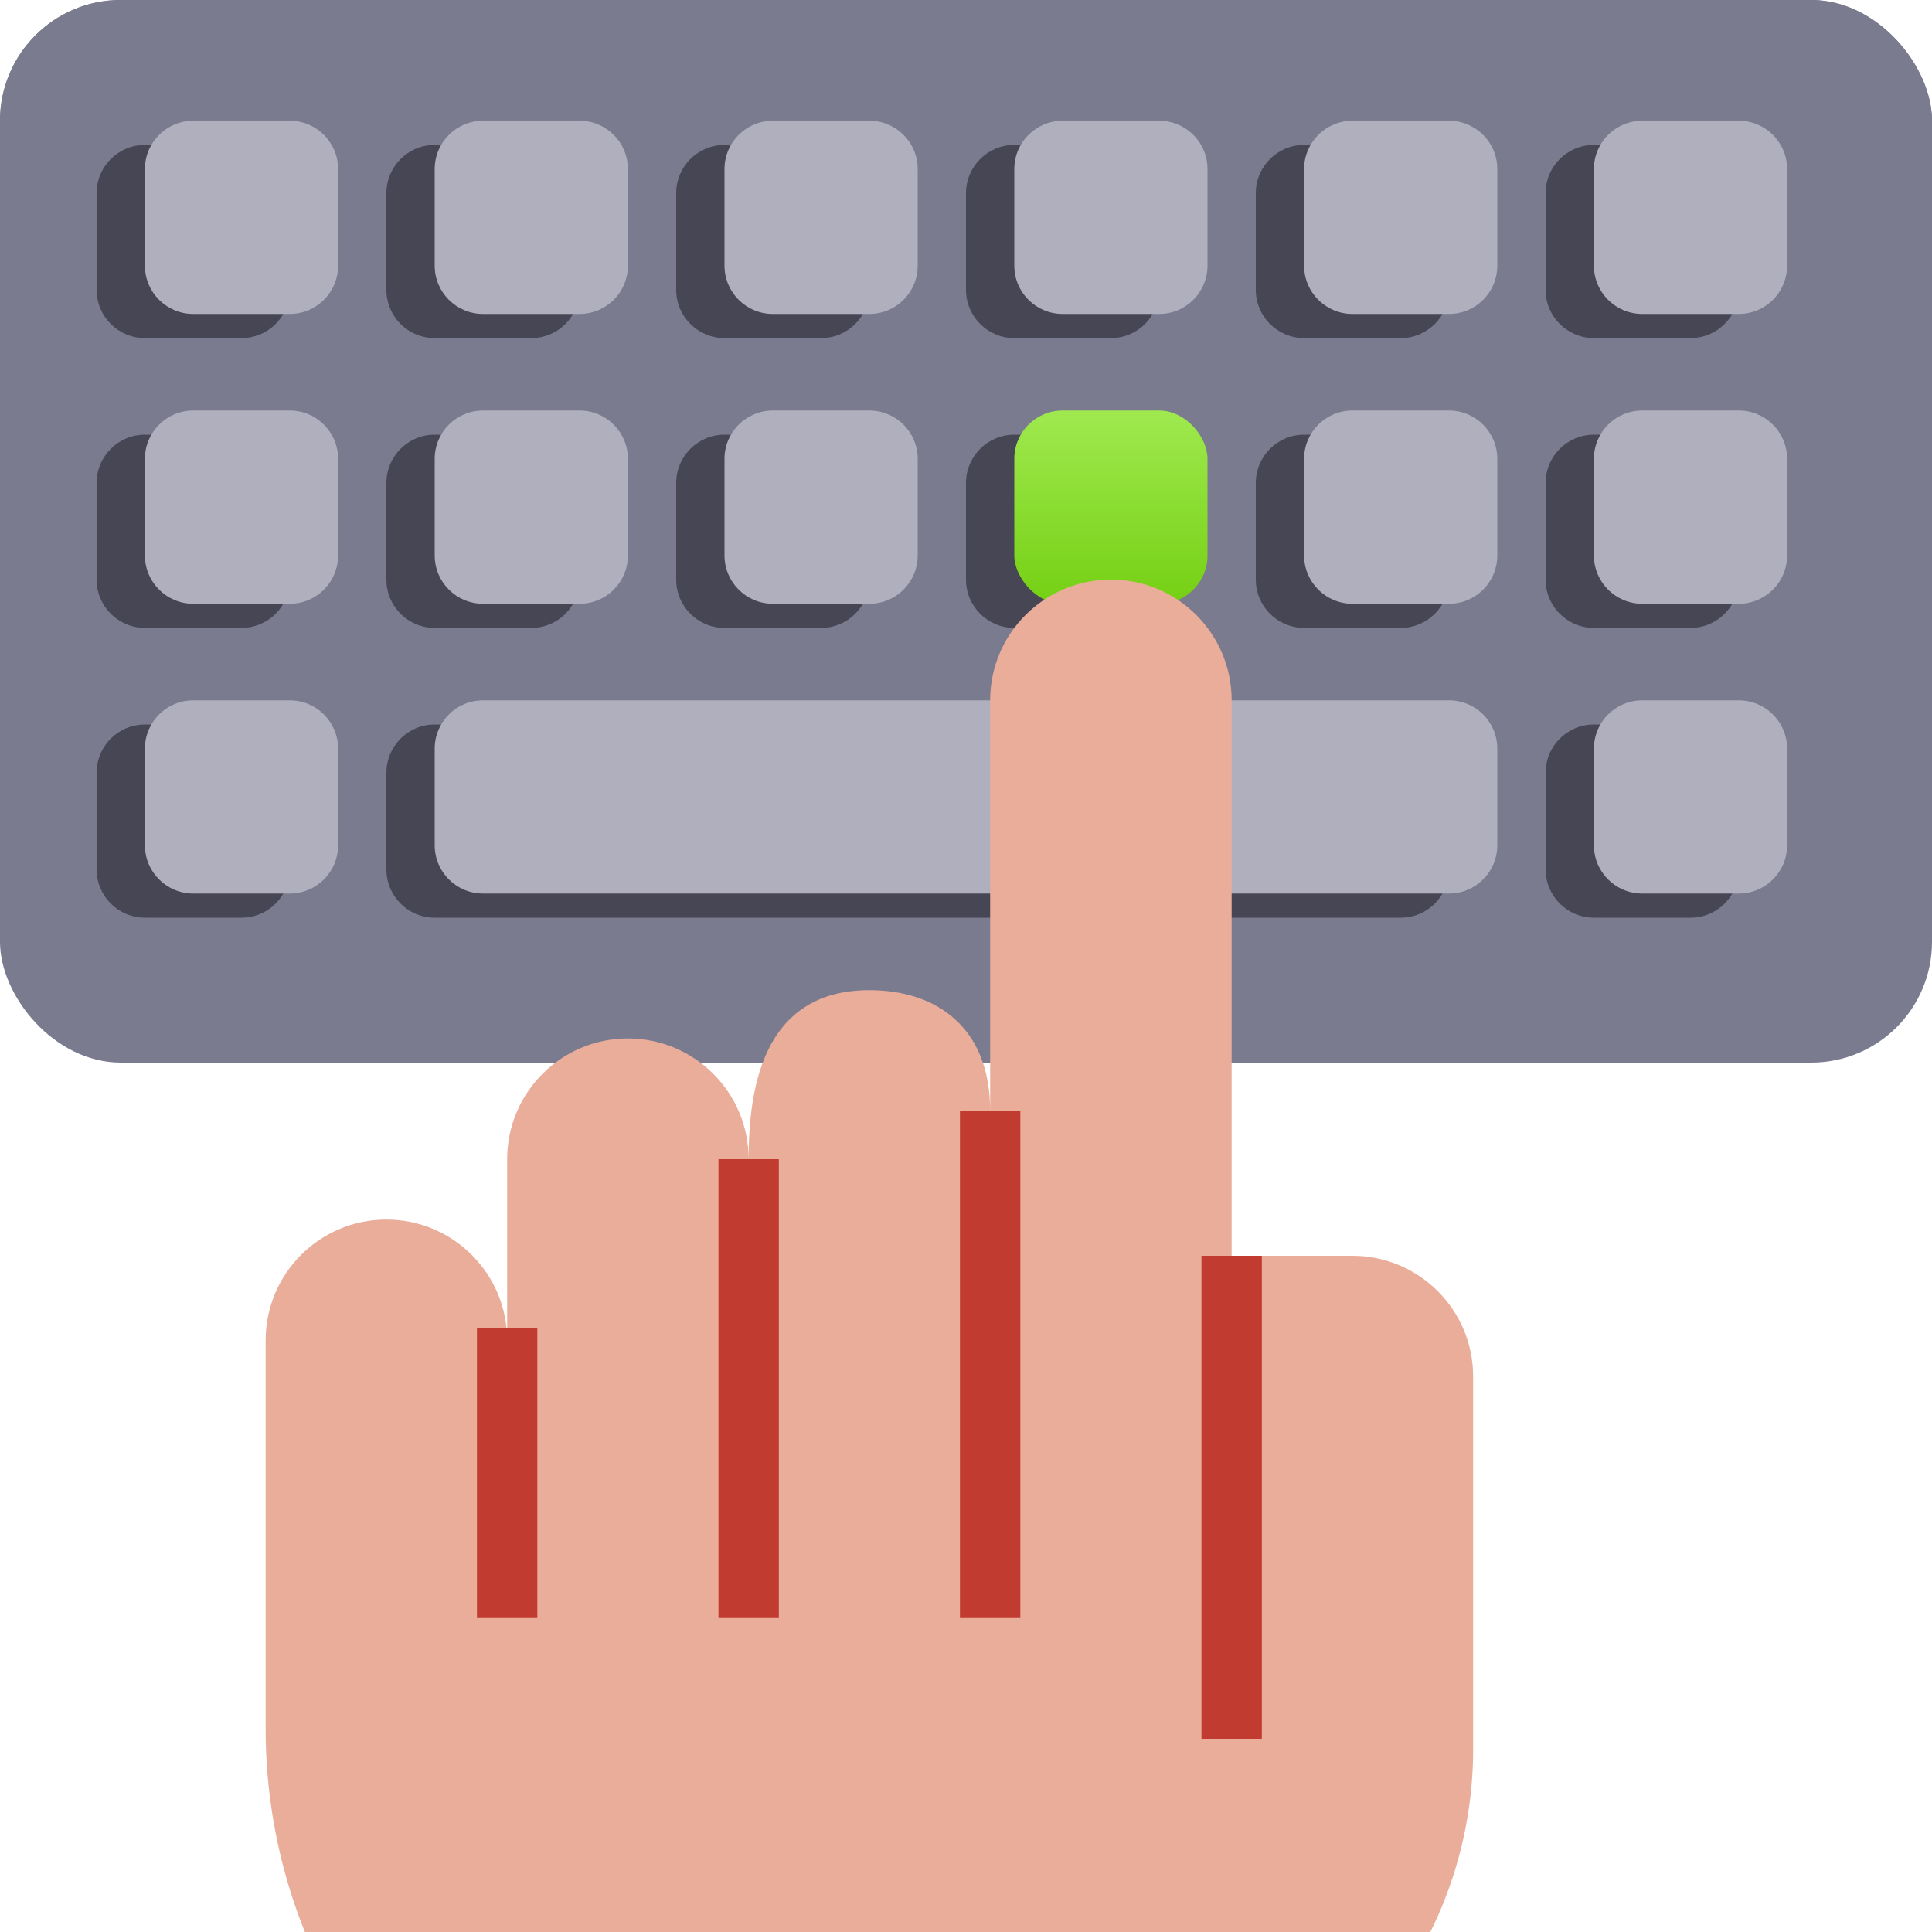
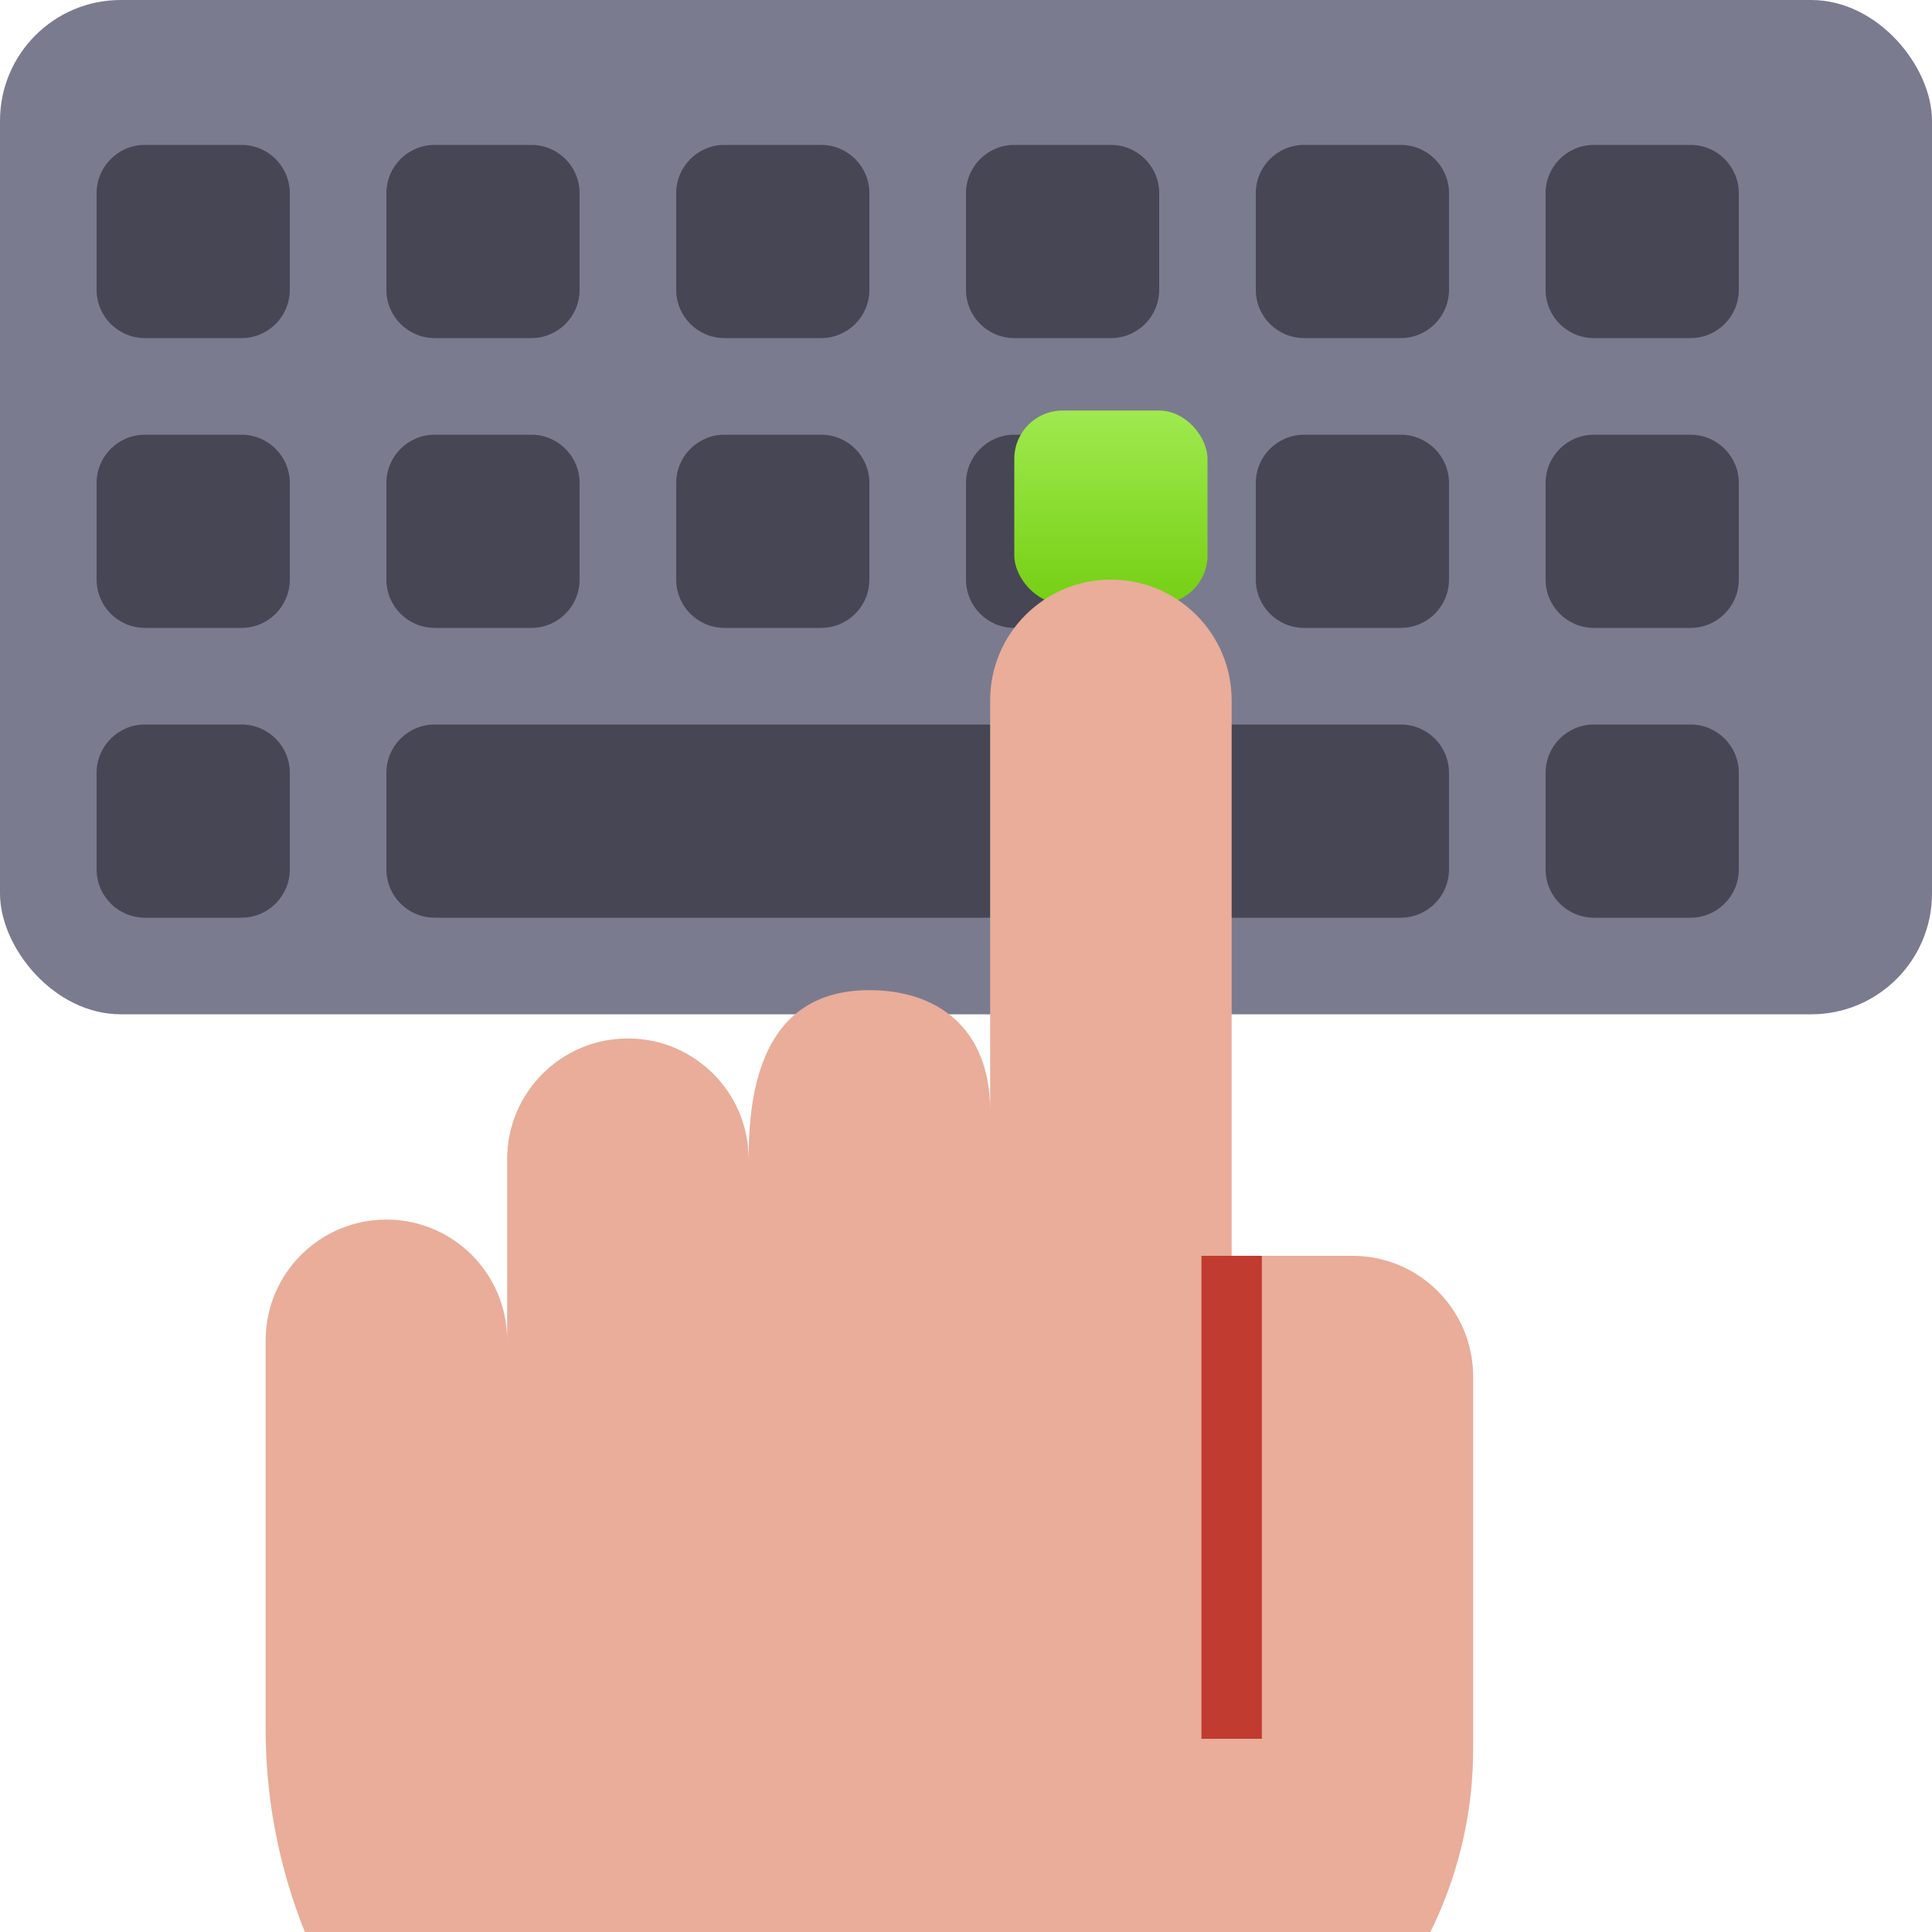
<svg xmlns="http://www.w3.org/2000/svg" width="80" height="80" viewBox="0 0 80 80" fill="none">
  <g clip-path="url(#clip0_6809_2986)">
-     <rect width="80" height="44" rx="5" fill="#7B7B8F" />
    <rect width="80" height="42" rx="5" fill="#7B7B8F" />
    <path fill-rule="evenodd" clip-rule="evenodd" d="M4 8C4 6.895 4.895 6 6 6H10C11.105 6 12 6.895 12 8V12C12 13.105 11.105 14 10 14H6C4.895 14 4 13.105 4 12V8ZM16 8C16 6.895 16.895 6 18 6H22C23.105 6 24 6.895 24 8V12C24 13.105 23.105 14 22 14H18C16.895 14 16 13.105 16 12V8ZM30 6C28.895 6 28 6.895 28 8V12C28 13.105 28.895 14 30 14H34C35.105 14 36 13.105 36 12V8C36 6.895 35.105 6 34 6H30ZM40 8C40 6.895 40.895 6 42 6H46C47.105 6 48 6.895 48 8V12C48 13.105 47.105 14 46 14H42C40.895 14 40 13.105 40 12V8ZM54 6C52.895 6 52 6.895 52 8V12C52 13.105 52.895 14 54 14H58C59.105 14 60 13.105 60 12V8C60 6.895 59.105 6 58 6H54ZM64 8C64 6.895 64.895 6 66 6H70C71.105 6 72 6.895 72 8V12C72 13.105 71.105 14 70 14H66C64.895 14 64 13.105 64 12V8ZM6 18C4.895 18 4 18.895 4 20V24C4 25.105 4.895 26 6 26H10C11.105 26 12 25.105 12 24V20C12 18.895 11.105 18 10 18H6ZM16 20C16 18.895 16.895 18 18 18H22C23.105 18 24 18.895 24 20V24C24 25.105 23.105 26 22 26H18C16.895 26 16 25.105 16 24V20ZM30 18C28.895 18 28 18.895 28 20V24C28 25.105 28.895 26 30 26H34C35.105 26 36 25.105 36 24V20C36 18.895 35.105 18 34 18H30ZM40 20C40 18.895 40.895 18 42 18H46C47.105 18 48 18.895 48 20V24C48 25.105 47.105 26 46 26H42C40.895 26 40 25.105 40 24V20ZM54 18C52.895 18 52 18.895 52 20V24C52 25.105 52.895 26 54 26H58C59.105 26 60 25.105 60 24V20C60 18.895 59.105 18 58 18H54ZM64 20C64 18.895 64.895 18 66 18H70C71.105 18 72 18.895 72 20V24C72 25.105 71.105 26 70 26H66C64.895 26 64 25.105 64 24V20ZM6 30C4.895 30 4 30.895 4 32V36C4 37.105 4.895 38 6 38H10C11.105 38 12 37.105 12 36V32C12 30.895 11.105 30 10 30H6ZM16 32C16 30.895 16.895 30 18 30H58C59.105 30 60 30.895 60 32V36C60 37.105 59.105 38 58 38H18C16.895 38 16 37.105 16 36V32ZM66 30C64.895 30 64 30.895 64 32V36C64 37.105 64.895 38 66 38H70C71.105 38 72 37.105 72 36V32C72 30.895 71.105 30 70 30H66Z" fill="#464655" />
    <rect x="42" y="17" width="8" height="8" rx="2" fill="url(#paint0_linear_6809_2986)" />
-     <path fill-rule="evenodd" clip-rule="evenodd" d="M8 5C6.895 5 6 5.895 6 7V11C6 12.105 6.895 13 8 13H12C13.105 13 14 12.105 14 11V7C14 5.895 13.105 5 12 5H8ZM20 5C18.895 5 18 5.895 18 7V11C18 12.105 18.895 13 20 13H24C25.105 13 26 12.105 26 11V7C26 5.895 25.105 5 24 5H20ZM30 7C30 5.895 30.895 5 32 5H36C37.105 5 38 5.895 38 7V11C38 12.105 37.105 13 36 13H32C30.895 13 30 12.105 30 11V7ZM44 5C42.895 5 42 5.895 42 7V11C42 12.105 42.895 13 44 13H48C49.105 13 50 12.105 50 11V7C50 5.895 49.105 5 48 5H44ZM54 7C54 5.895 54.895 5 56 5H60C61.105 5 62 5.895 62 7V11C62 12.105 61.105 13 60 13H56C54.895 13 54 12.105 54 11V7ZM68 5C66.895 5 66 5.895 66 7V11C66 12.105 66.895 13 68 13H72C73.105 13 74 12.105 74 11V7C74 5.895 73.105 5 72 5H68ZM6 19C6 17.895 6.895 17 8 17H12C13.105 17 14 17.895 14 19V23C14 24.105 13.105 25 12 25H8C6.895 25 6 24.105 6 23V19ZM68 17C66.895 17 66 17.895 66 19V23C66 24.105 66.895 25 68 25H72C73.105 25 74 24.105 74 23V19C74 17.895 73.105 17 72 17H68ZM6 31C6 29.895 6.895 29 8 29H12C13.105 29 14 29.895 14 31V35C14 36.105 13.105 37 12 37H8C6.895 37 6 36.105 6 35V31ZM20 29C18.895 29 18 29.895 18 31V35C18 36.105 18.895 37 20 37H60C61.105 37 62 36.105 62 35V31C62 29.895 61.105 29 60 29H20ZM66 31C66 29.895 66.895 29 68 29H72C73.105 29 74 29.895 74 31V35C74 36.105 73.105 37 72 37H68C66.895 37 66 36.105 66 35V31ZM20 17C18.895 17 18 17.895 18 19V23C18 24.105 18.895 25 20 25H24C25.105 25 26 24.105 26 23V19C26 17.895 25.105 17 24 17H20ZM30 19C30 17.895 30.895 17 32 17H36C37.105 17 38 17.895 38 19V23C38 24.105 37.105 25 36 25H32C30.895 25 30 24.105 30 23V19ZM56 17C54.895 17 54 17.895 54 19V23C54 24.105 54.895 25 56 25H60C61.105 25 62 24.105 62 23V19C62 17.895 61.105 17 60 17H56Z" fill="#AFAFBE" />
    <path d="M20.814 97C20.286 92.934 18.655 89.067 16.07 85.838L15.931 85.664C12.739 81.674 11 76.716 11 71.608V55.5C11 52.739 13.239 50.5 16 50.5C18.761 50.5 21 52.739 21 55.5V48C21 45.239 23.239 43 26 43C28.761 43 31 45.239 31 48C31 45.239 31.5 41 36 41C38.739 41 41 42.5 41 46C41 43.5 41 36.713 41 29C41 26.239 43.239 24 46 24C48.761 24 51 26.239 51 29V52H56C58.761 52 61 54.239 61 57V72.429C61 76.956 59.201 81.299 56 84.5C52.799 87.701 51 92.044 51 96.571V97" fill="#E9AD9A" />
-     <path d="M42.25 67V46H39.75V67H42.25Z" fill="#C13B30" />
    <path d="M52.25 72V52H49.75V72H52.25Z" fill="#C13B30" />
-     <path d="M32.25 67V48H29.75V67H32.25Z" fill="#C13B30" />
-     <path d="M22.25 67V55H19.75V67H22.25Z" fill="#C13B30" />
  </g>
  <defs>
    <linearGradient id="paint0_linear_6809_2986" x1="46" y1="17" x2="46" y2="25" gradientUnits="userSpaceOnUse">
      <stop stop-color="#9FE94F" />
      <stop offset="1" stop-color="#75D013" />
    </linearGradient>
    <clipPath id="clip0_6809_2986">
      <rect width="80" height="80" fill="white" />
    </clipPath>
  </defs>
</svg>